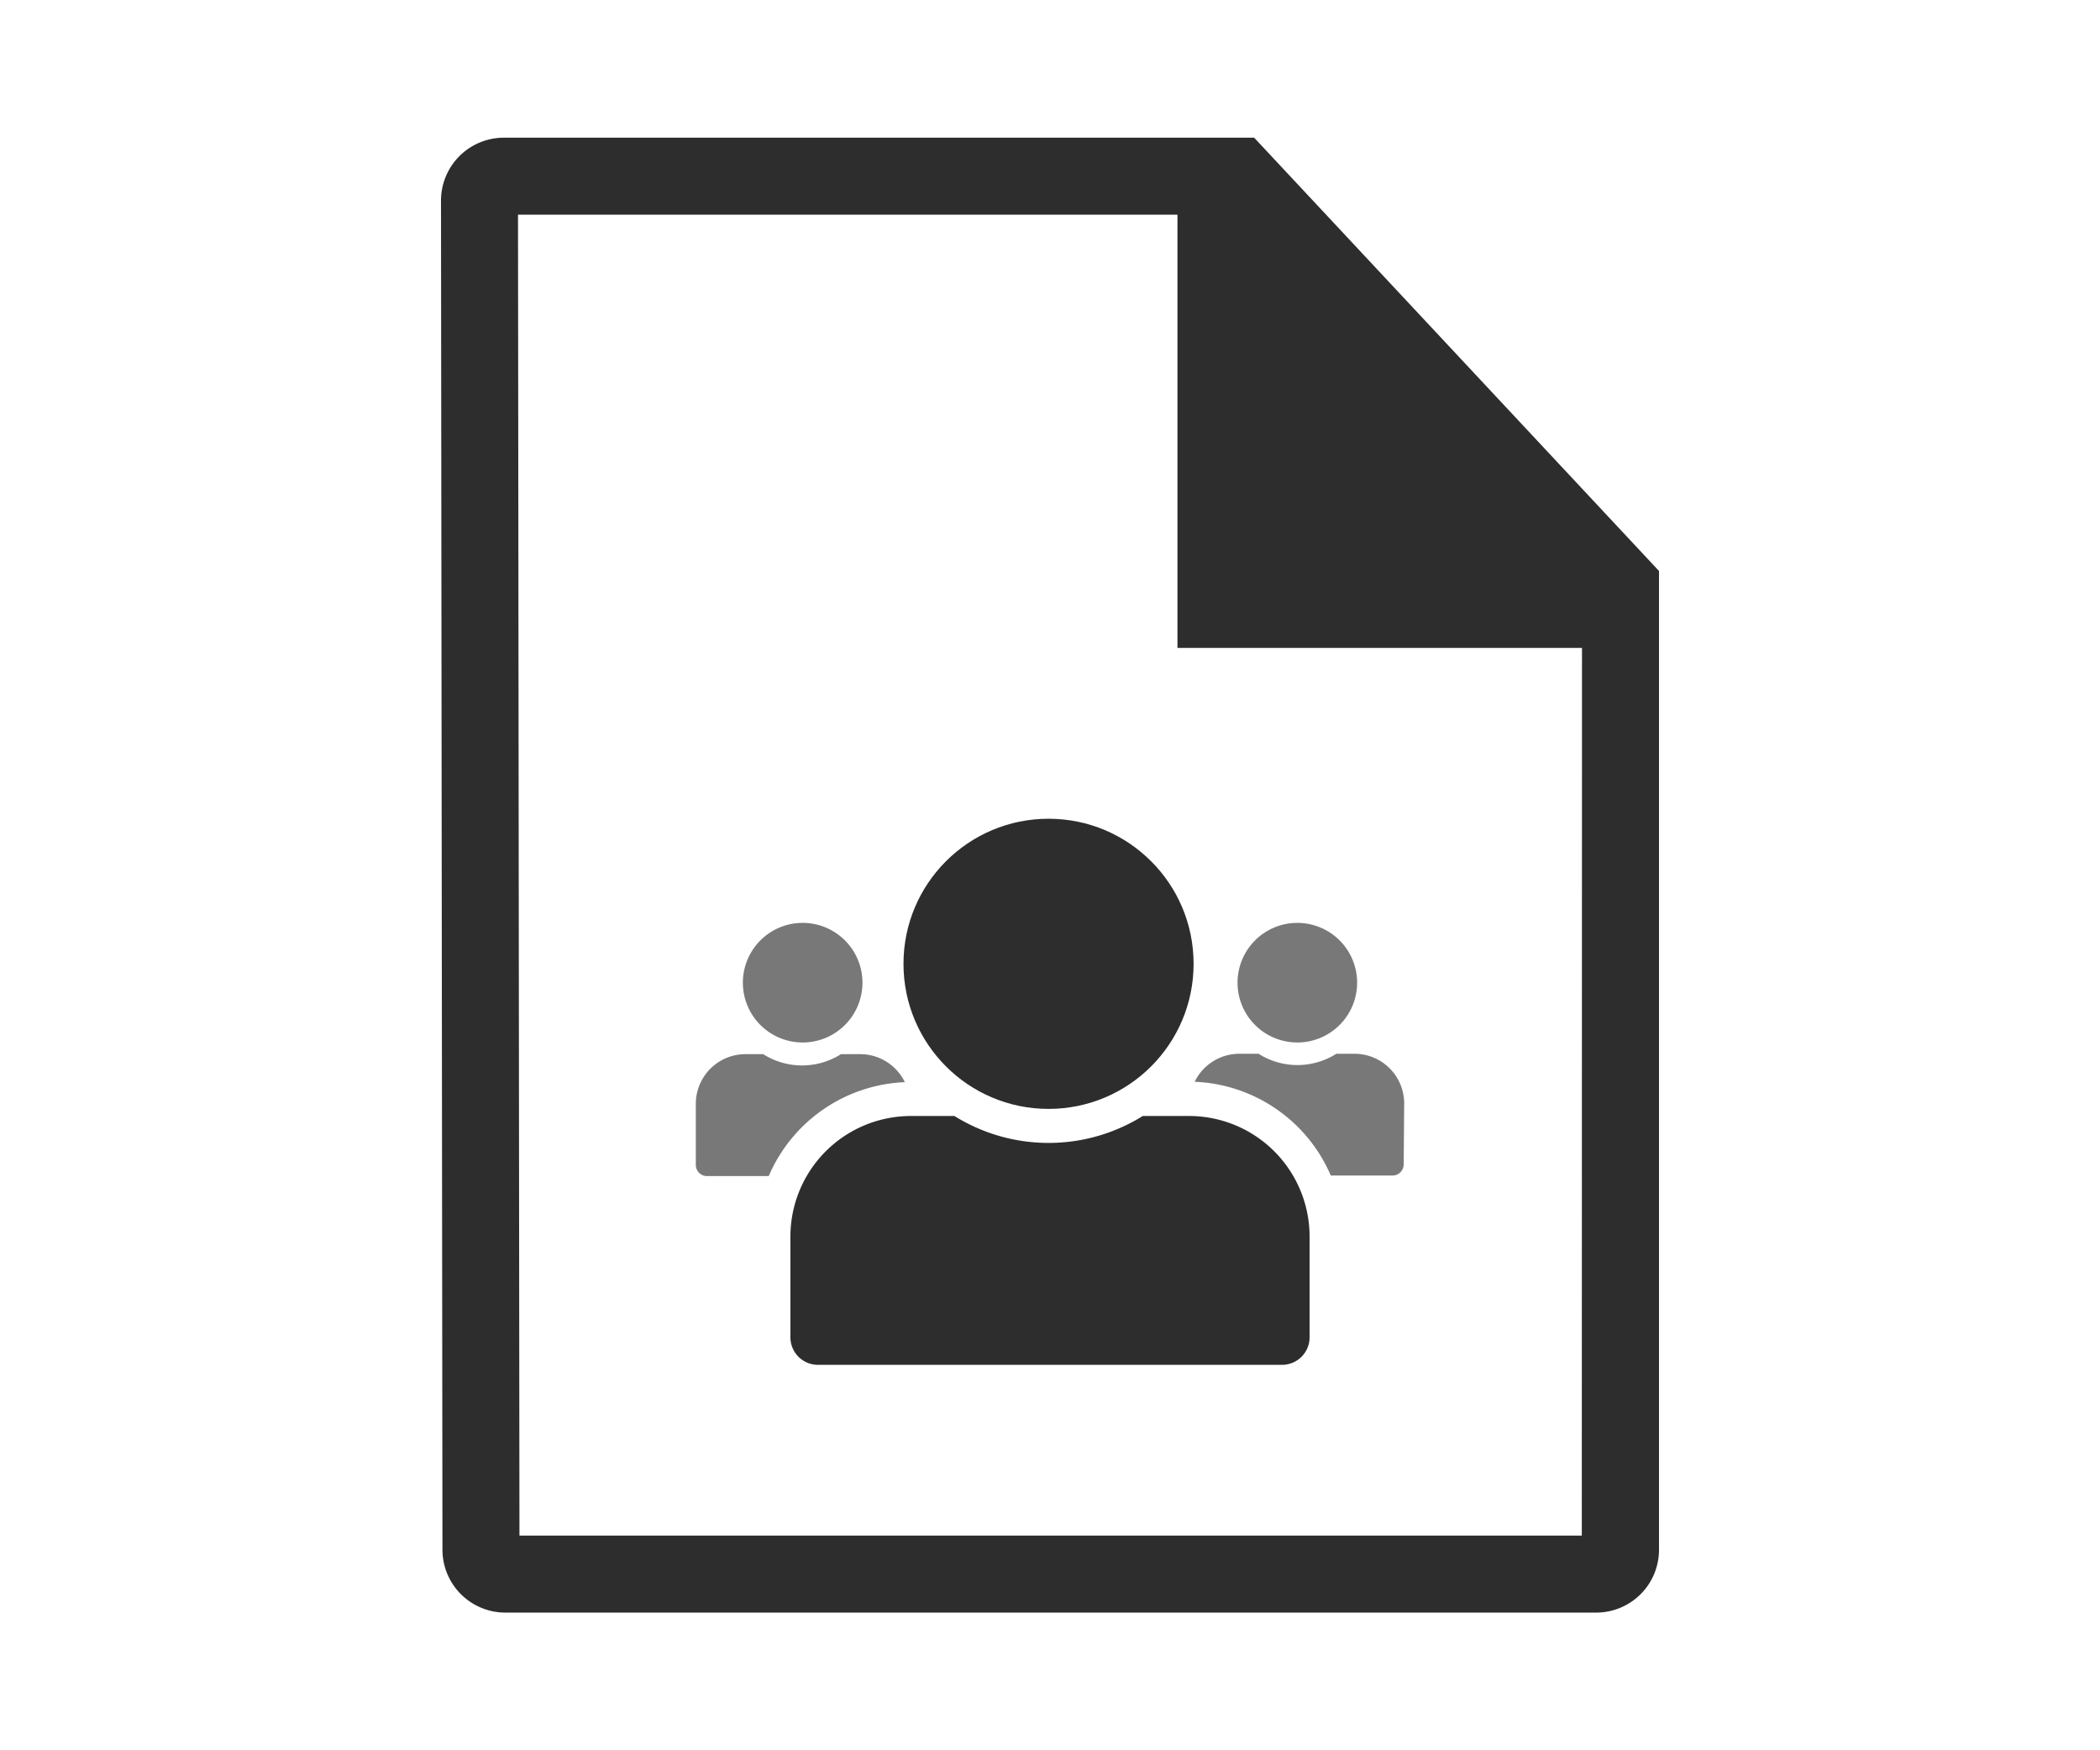
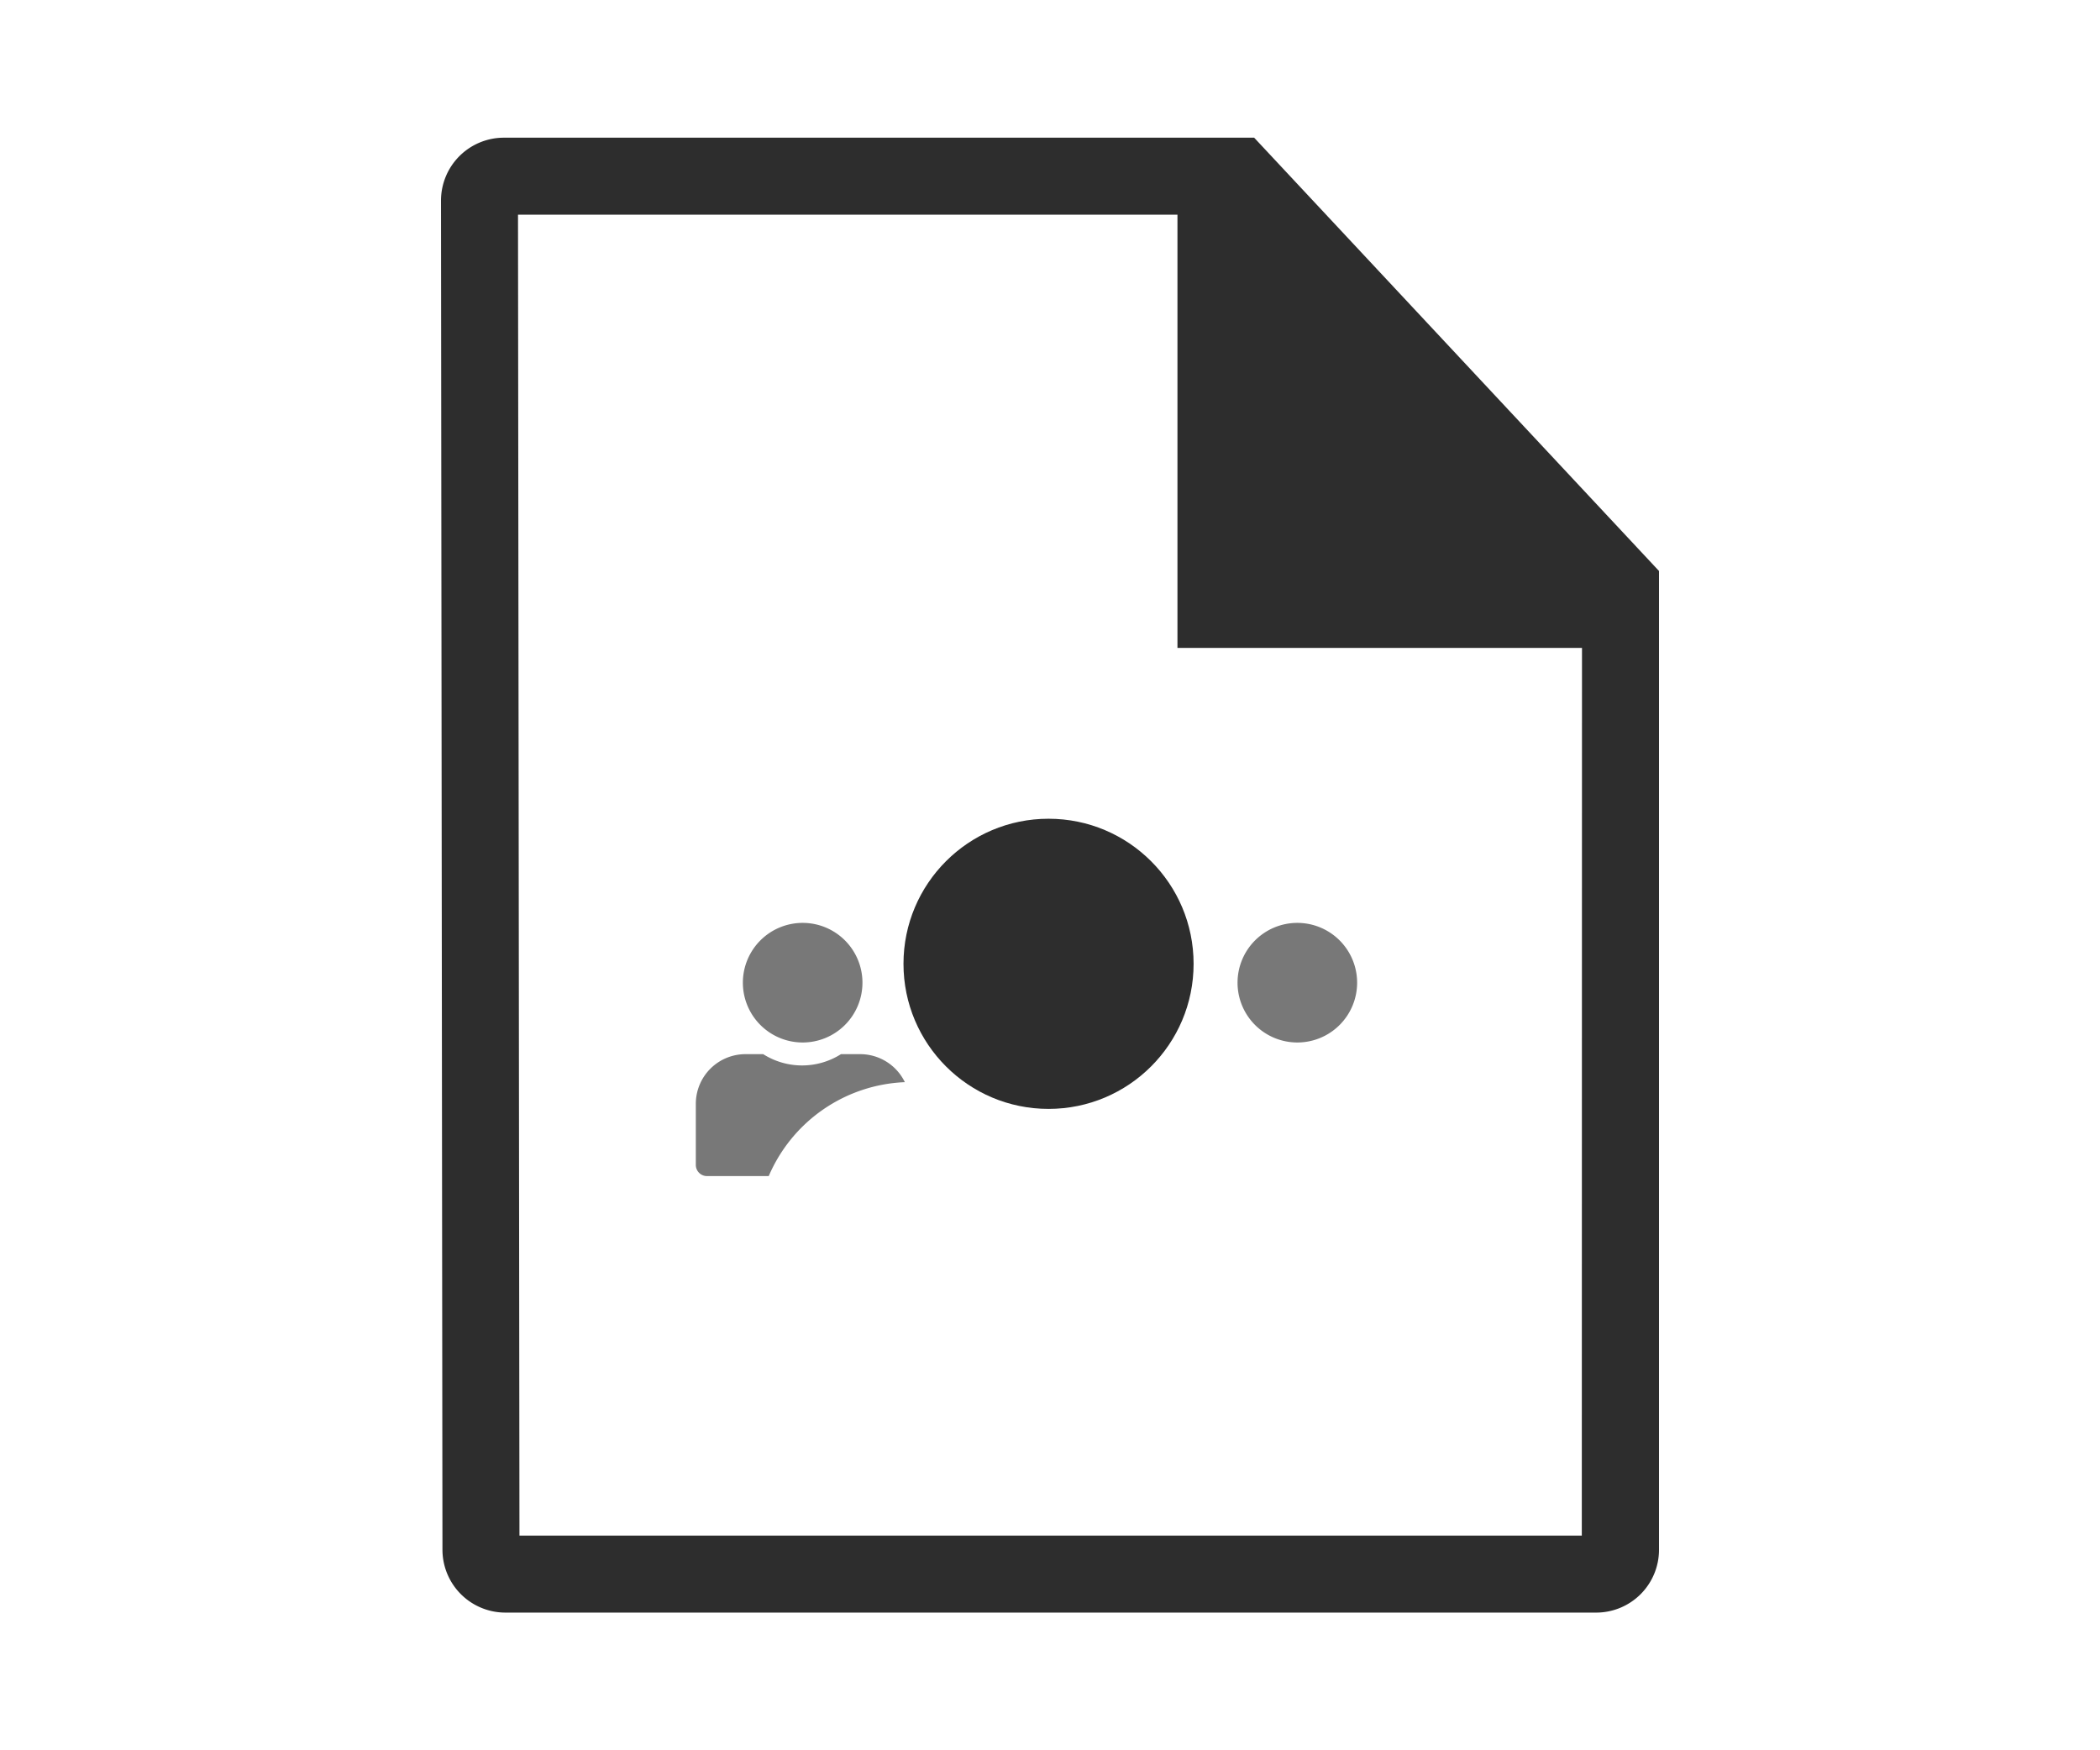
<svg xmlns="http://www.w3.org/2000/svg" id="Layer_1" data-name="Layer 1" viewBox="0 0 216 180">
  <defs>
    <style>.cls-1{fill:#787878;}.cls-2{fill:#2d2d2d;}</style>
  </defs>
  <path class="cls-1" d="M133.46,107.21a6.15,6.15,0,1,0-6.17-6.13A6.15,6.15,0,0,0,133.46,107.21Z" />
  <path class="cls-1" d="M82.54,107.21A6.15,6.15,0,1,0,76.41,101,6.15,6.15,0,0,0,82.54,107.21Z" />
  <path class="cls-1" d="M93.07,111.29a5.11,5.11,0,0,0-4.57-2.88h-2a7.47,7.47,0,0,1-8,0H76.7a5.11,5.11,0,0,0-5.13,5.09v6.28a1.15,1.15,0,0,0,1.15,1.17l6.35,0A15.94,15.94,0,0,1,93.07,111.29Z" />
-   <path class="cls-1" d="M144.43,113.46a5.11,5.11,0,0,0-5.13-5.09h-1.85a7.47,7.47,0,0,1-8,0h-2a5.11,5.11,0,0,0-4.57,2.88,15.94,15.94,0,0,1,14,9.64l6.35,0a1.15,1.15,0,0,0,1.15-1.17Z" />
  <circle class="cls-2" cx="107.85" cy="99.12" r="14.92" />
-   <path class="cls-2" d="M122.3,114.77h-4.76a18.32,18.32,0,0,1-19.37,0H93.7a12.4,12.4,0,0,0-12.4,12.4v10.36a2.83,2.83,0,0,0,2.82,2.83h47.76a2.83,2.83,0,0,0,2.82-2.83V127.17A12.4,12.4,0,0,0,122.3,114.77Z" />
  <path class="cls-2" d="M129,14.16H51.82a6.47,6.47,0,0,0-6.46,6.47l.15,138.76A6.47,6.47,0,0,0,52,165.84H164.18a6.46,6.46,0,0,0,6.46-6.46V58.72Zm33.7,143.76H53.43L53.28,22.08h67.83V66.63h41.61Z" />
</svg>